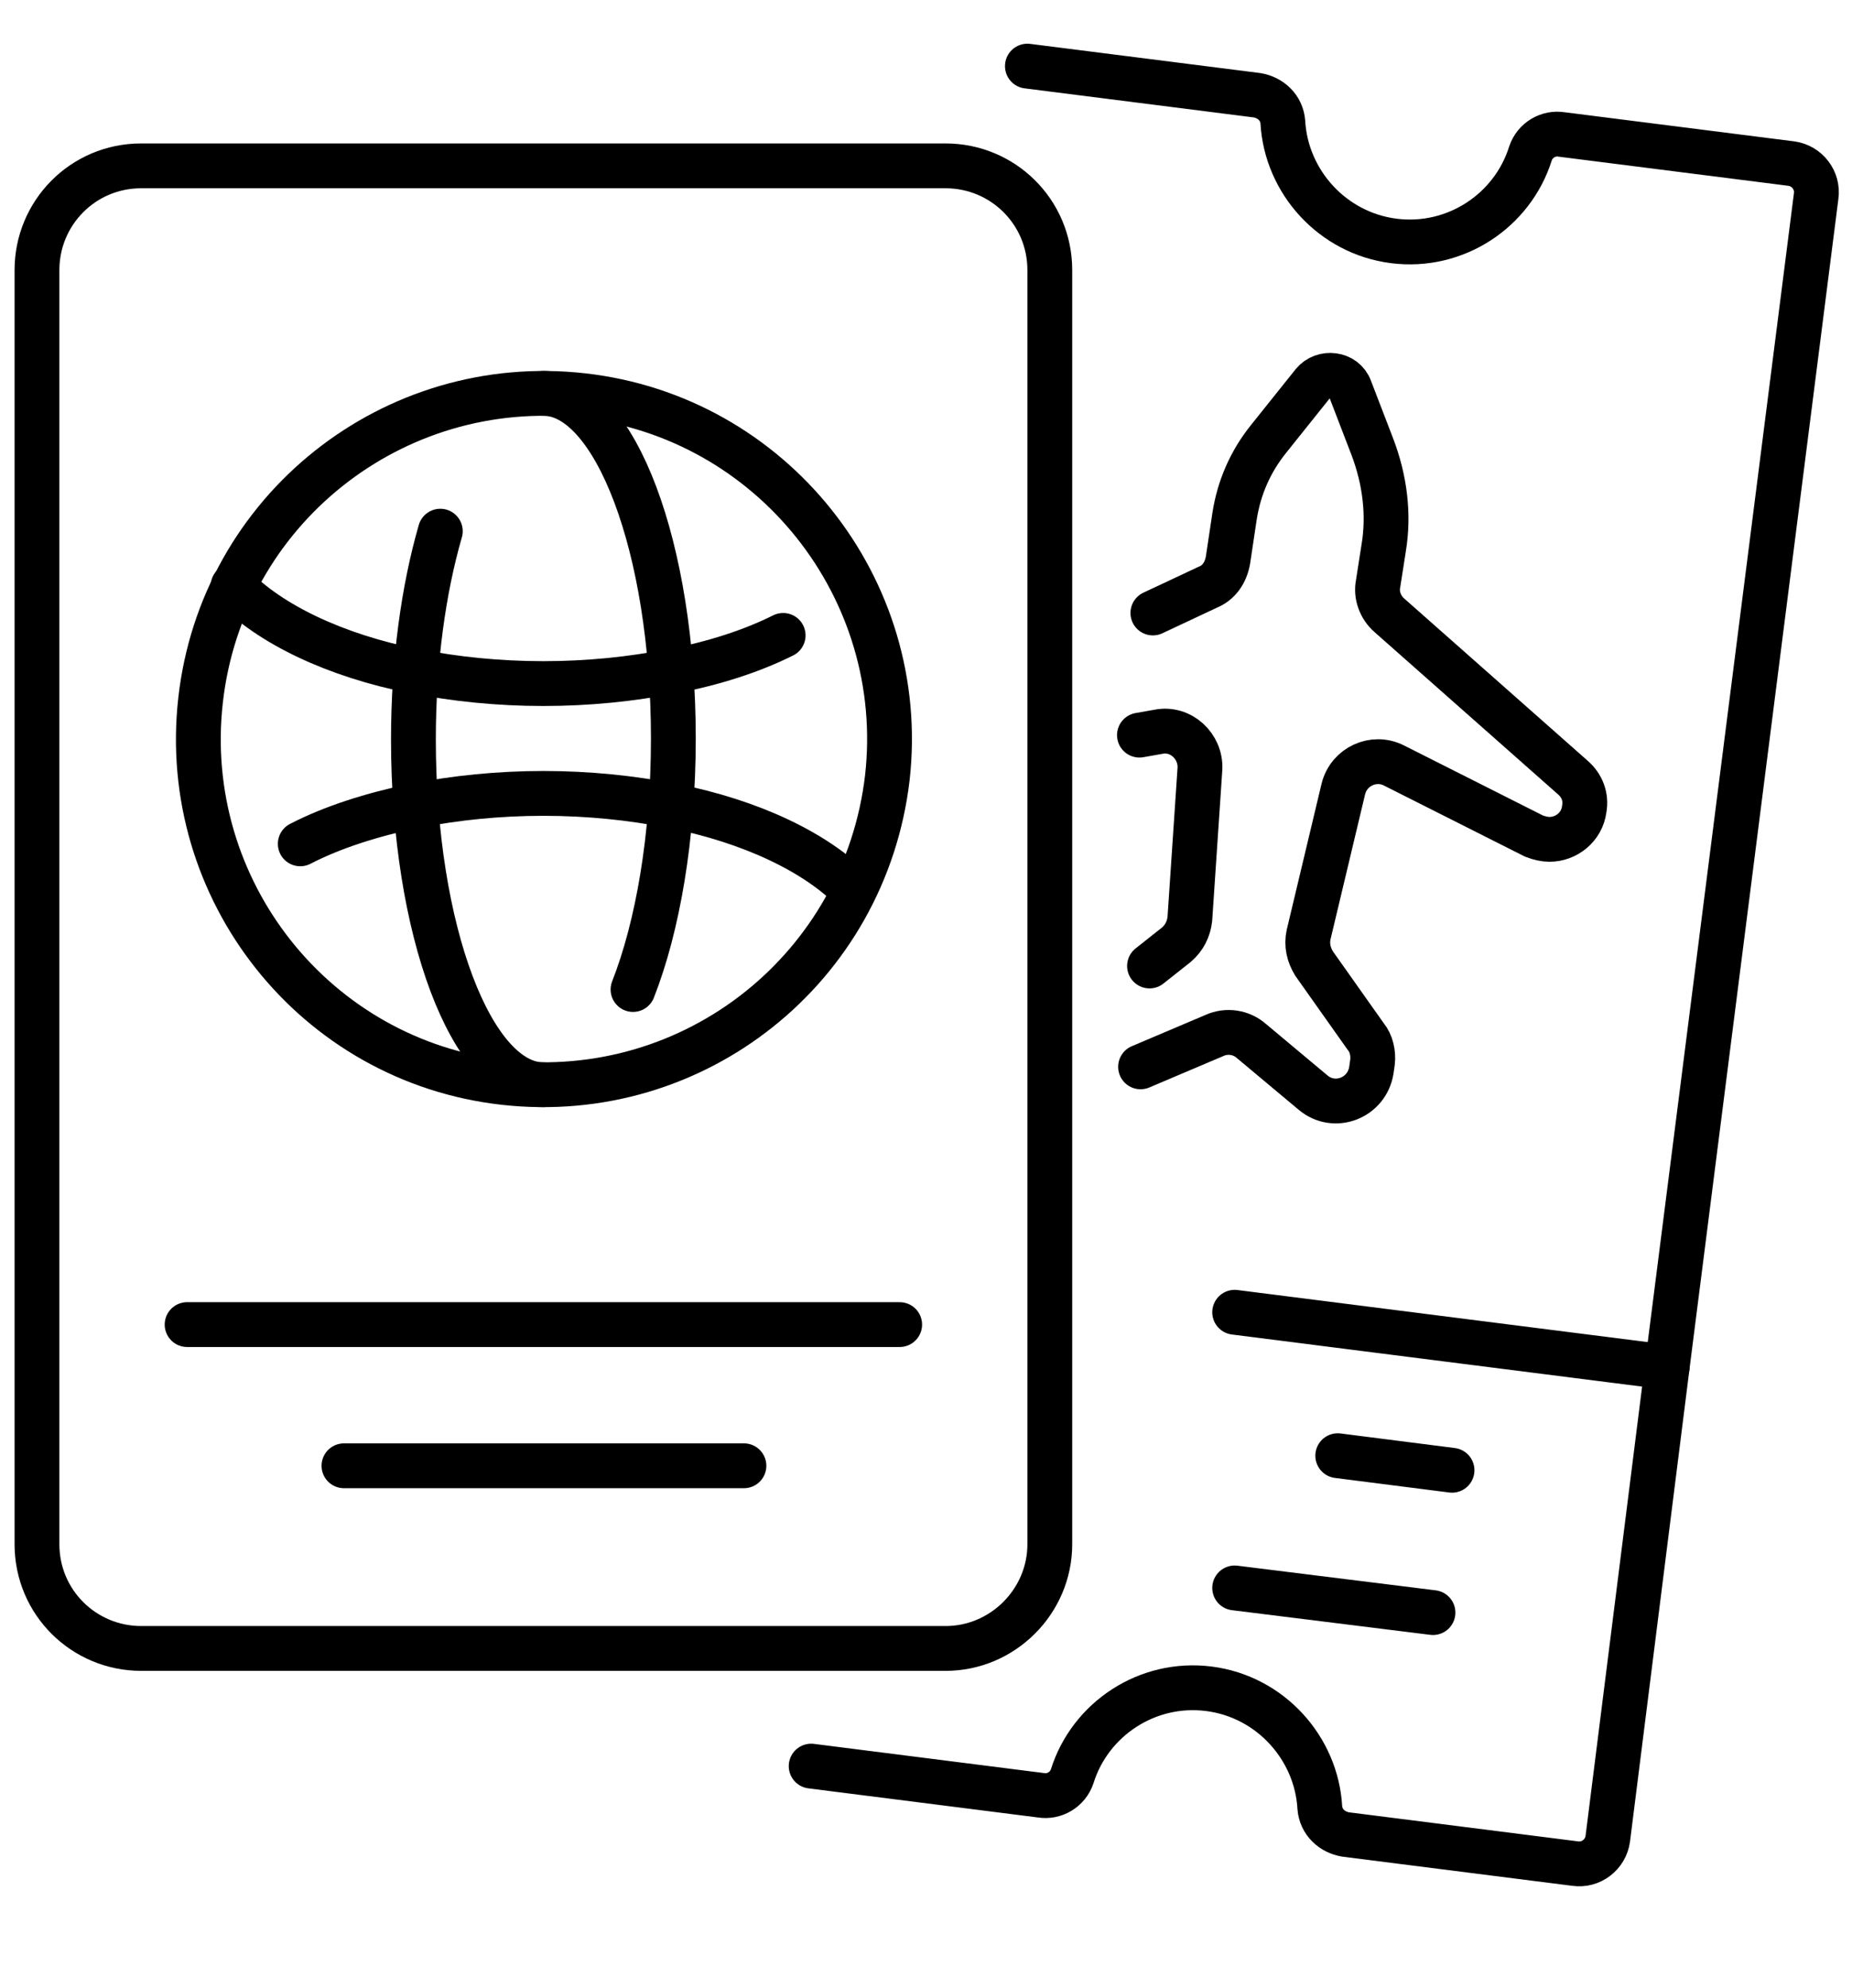
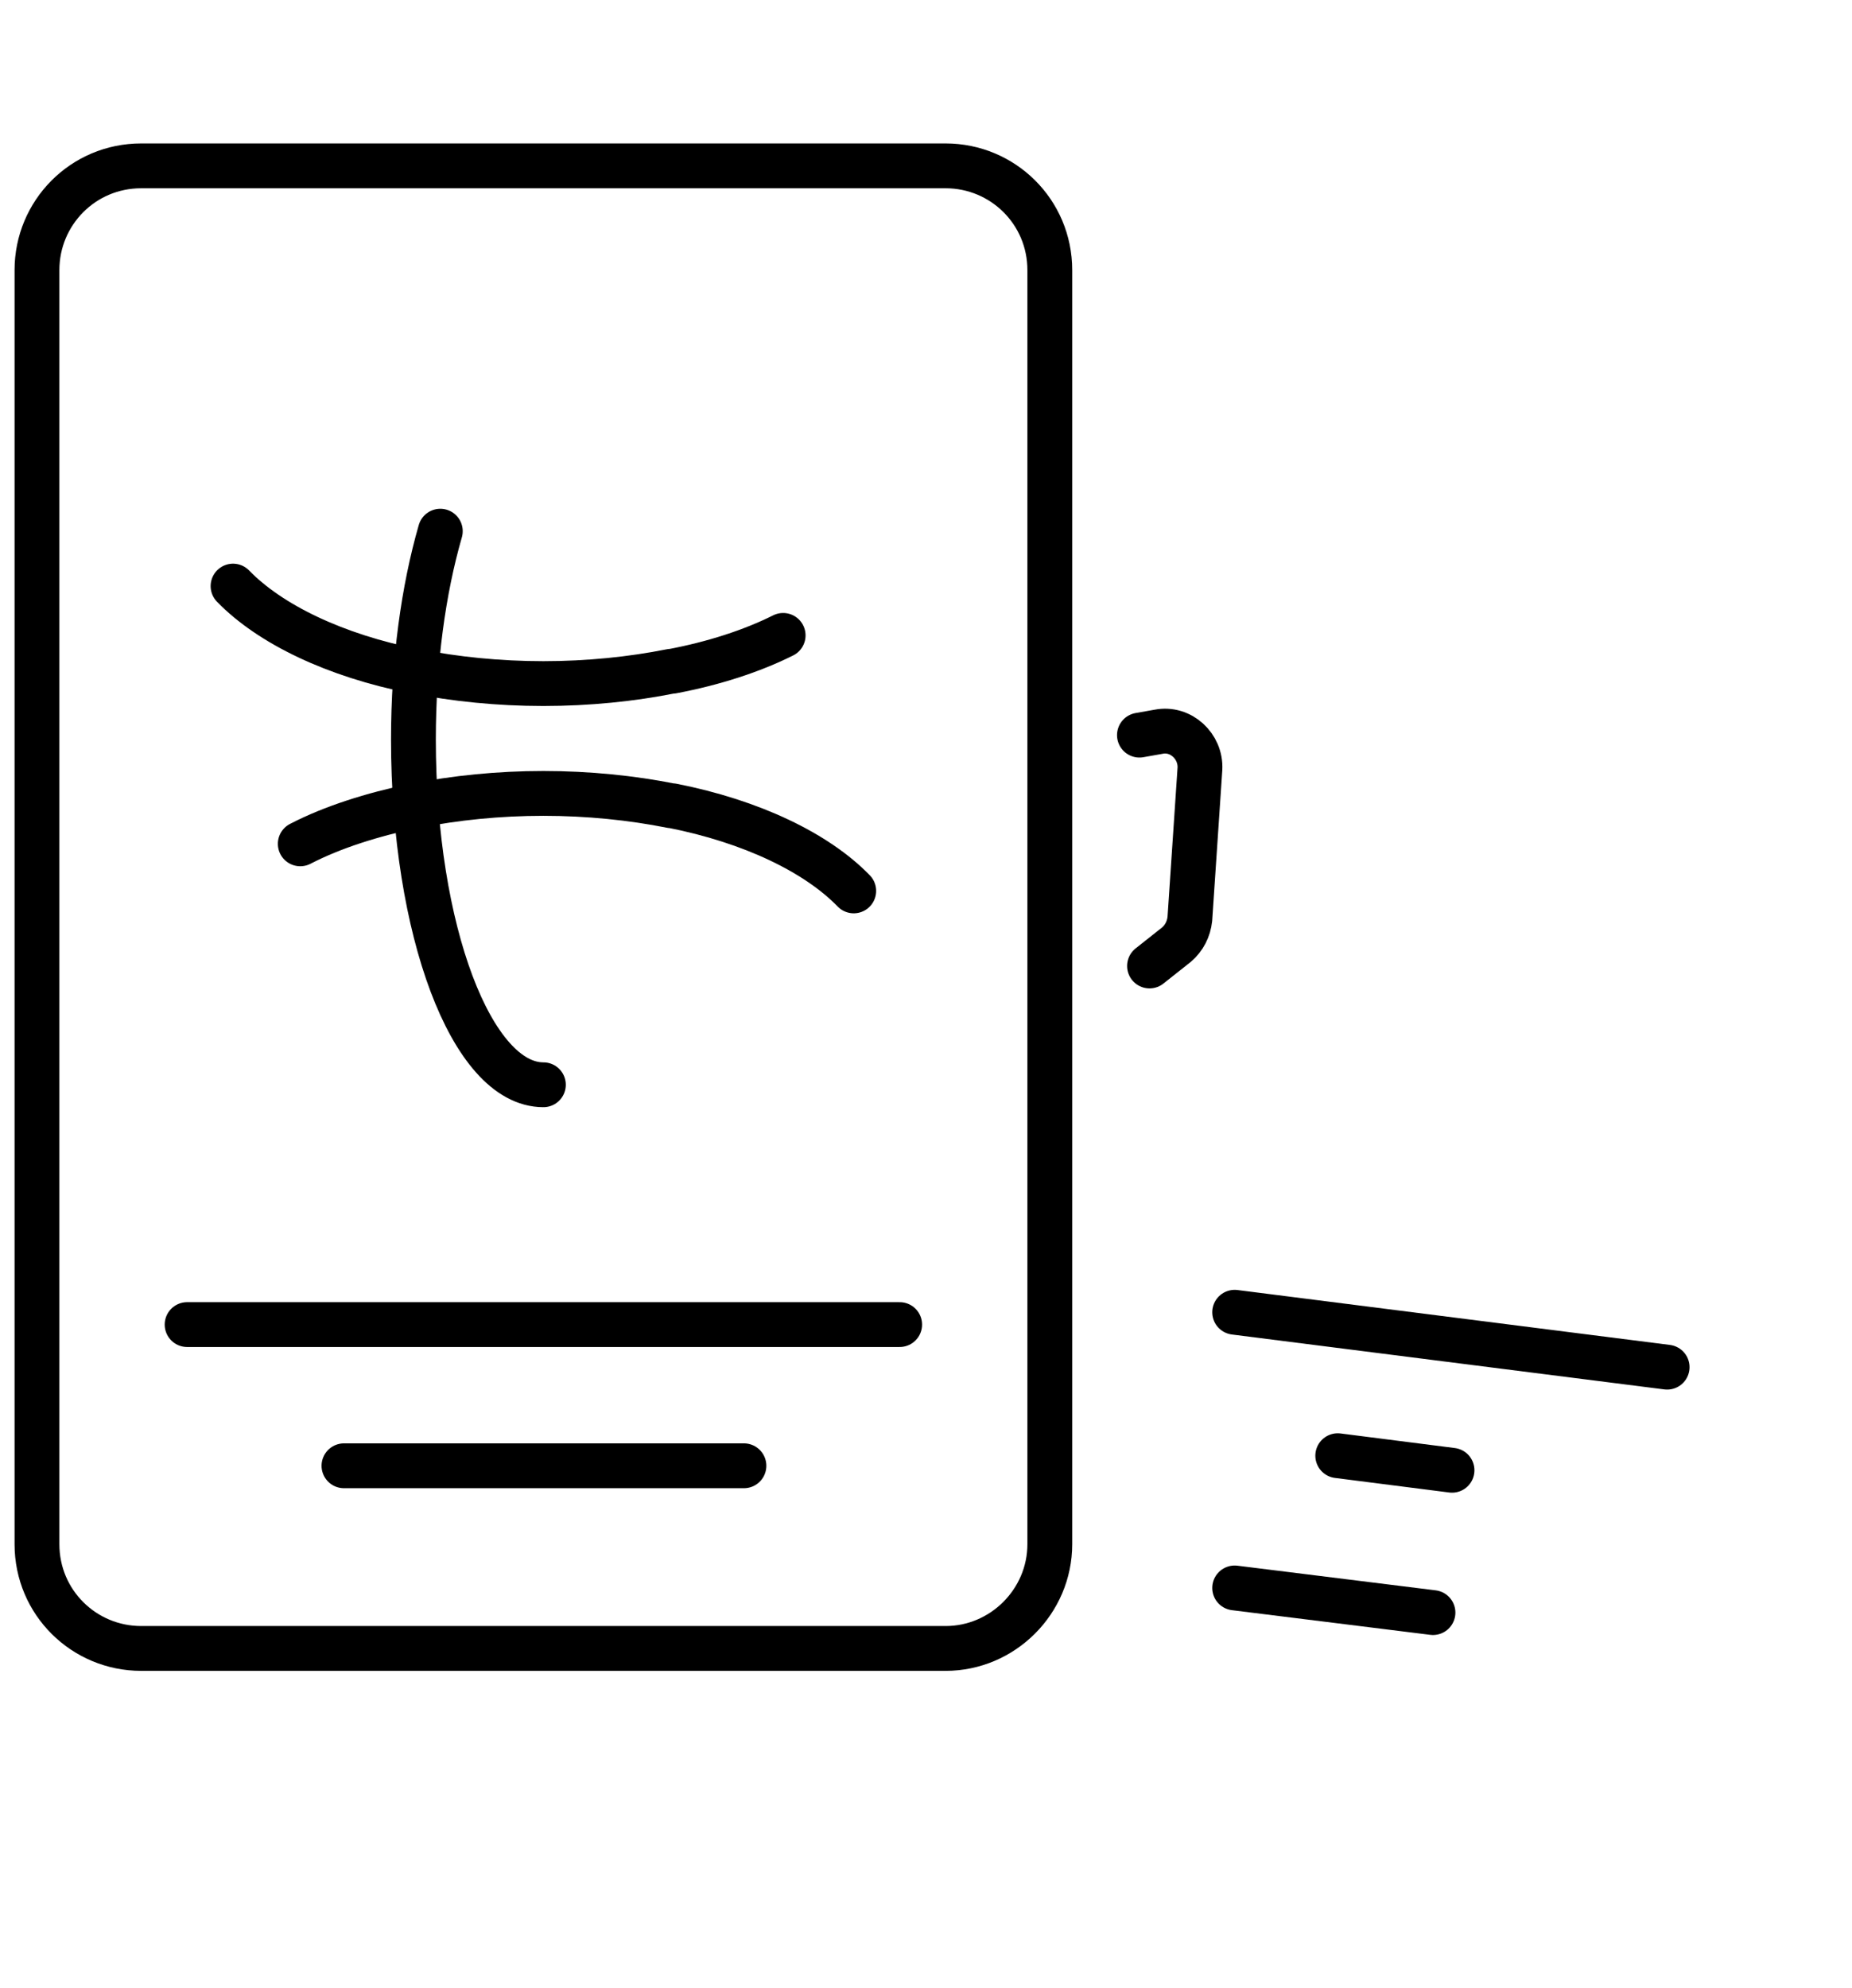
<svg xmlns="http://www.w3.org/2000/svg" version="1.1" id="Capa_1" x="0px" y="0px" viewBox="0 0 165.3 177.4" style="enable-background:new 0 0 165.3 177.4;" xml:space="preserve">
  <style type="text/css">
	.st0{fill:none;stroke:#000000;stroke-width:4;stroke-linecap:round;stroke-linejoin:round;stroke-miterlimit:10;}
</style>
  <g>
    <g>
      <g>
-         <path class="st0" d="M101.8,95.2l6.6-2.8c1.1-0.5,2.4-0.3,3.3,0.5l5.5,4.6c1.9,1.6,4.8,0.5,5.2-2l0.1-0.7     c0.1-0.8-0.1-1.7-0.6-2.3l-4.6-6.5c-0.5-0.8-0.7-1.7-0.5-2.6l3.1-13c0.5-2,2.7-3,4.5-2.1l12.5,6.3c0.5,0.2,1,0.3,1.4,0.3     c1.5,0,2.9-1.1,3.1-2.7c0.2-1.1-0.2-2.1-1-2.8L124,54.9c-0.8-0.7-1.2-1.8-1-2.8l0.5-3.2c0.5-3,0.1-6.1-1-9l-2-5.2     c-0.5-1.4-2.4-1.6-3.3-0.5l-4,5c-1.6,2-2.6,4.3-3,6.8l-0.6,4c-0.2,1.1-0.8,2-1.8,2.4l-4.9,2.3" />
        <path class="st0" d="M101.7,65.6l1.7-0.3c2-0.4,3.8,1.3,3.7,3.3L106.2,82c-0.1,0.9-0.5,1.7-1.2,2.3l-2.4,1.9" />
-         <path class="st0" d="M91.7,5.9l20.5,2.6c1.2,0.2,2.2,1.1,2.3,2.4c0.3,5.3,4.4,9.9,9.9,10.6c5.5,0.7,10.6-2.7,12.2-7.8     c0.4-1.2,1.6-1.9,2.8-1.7l20.5,2.6c1.4,0.2,2.4,1.5,2.2,2.9L148.8,122l-5.3,42.1c-0.2,1.4-1.5,2.4-2.9,2.2l-20.5-2.6     c-1.2-0.2-2.2-1.1-2.3-2.4c-0.3-5.3-4.4-9.9-9.9-10.6c-5.5-0.7-10.6,2.7-12.2,7.8c-0.4,1.2-1.6,1.9-2.8,1.7l-20.5-2.6" />
        <line class="st0" x1="148.8" y1="122" x2="110.2" y2="117.1" />
        <line class="st0" x1="129.6" y1="131.2" x2="119.4" y2="129.9" />
        <line class="st0" x1="127.9" y1="143.9" x2="110.2" y2="141.7" />
      </g>
      <path class="st0" d="M84.4,147.1H12.6c-5.1,0-9.3-4.1-9.3-9.3V24.1c0-5.1,4.1-9.3,9.3-9.3h71.8c5.1,0,9.3,4.1,9.3,9.3v113.7    C93.7,142.9,89.5,147.1,84.4,147.1z" />
      <line class="st0" x1="16.7" y1="118.2" x2="80.3" y2="118.2" />
      <line class="st0" x1="30.7" y1="130.8" x2="66.4" y2="130.8" />
    </g>
-     <path class="st0" d="M79.2,69.4C77.2,86.4,62,98.5,45,96.6C28.1,94.7,16,79.4,17.9,62.5C19.8,45.5,35.1,33.4,52,35.3   C68.9,37.2,81.1,52.5,79.2,69.4z" />
-     <path class="st0" d="M48.5,35.1c6.4,0,11.6,13.8,11.6,30.8c0,8.8-1.4,16.8-3.6,22.4" />
    <path class="st0" d="M48.5,96.8C42.1,96.8,36.9,83,36.9,66c0-7,0.9-13.4,2.4-18.6" />
    <path class="st0" d="M26.8,75.3c2.9-1.5,6.4-2.6,10.2-3.4c0,0,0.1,0,0.1,0c3.5-0.7,7.4-1.1,11.4-1.1c4,0,7.9,0.4,11.4,1.1   c0,0,0.1,0,0.1,0c7.1,1.4,12.9,4.2,16.2,7.6" />
    <path class="st0" d="M69.9,56.7c-2.8,1.4-6.2,2.5-9.9,3.2c0,0-0.1,0-0.1,0c-3.5,0.7-7.4,1.1-11.4,1.1c-4,0-7.9-0.4-11.4-1.1   c0,0-0.1,0-0.1,0c-7.1-1.4-12.9-4.2-16.2-7.6" />
  </g>
</svg>